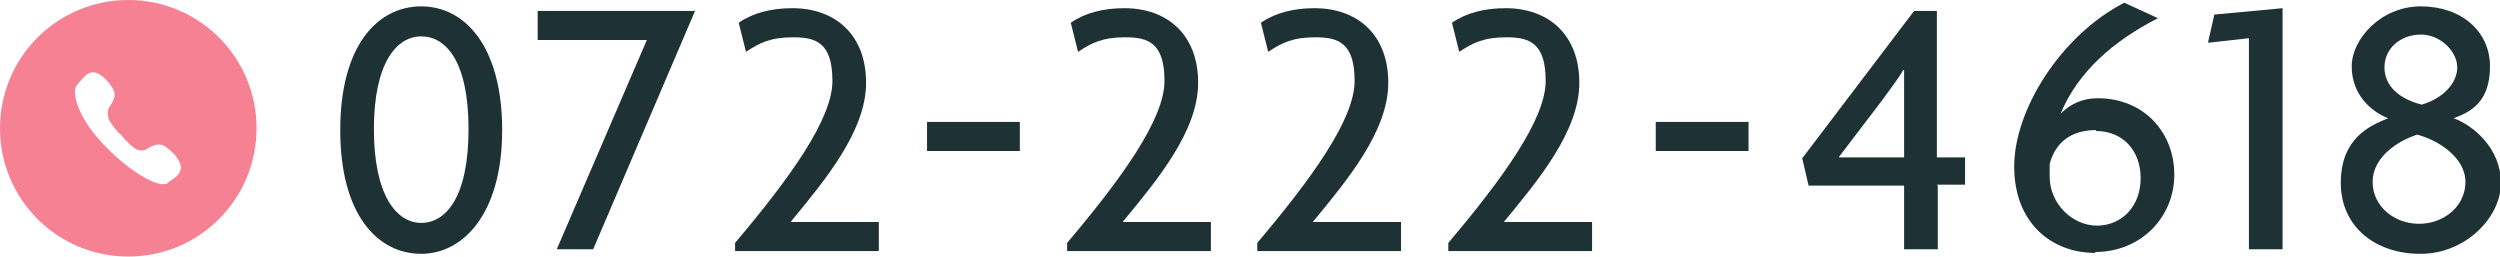
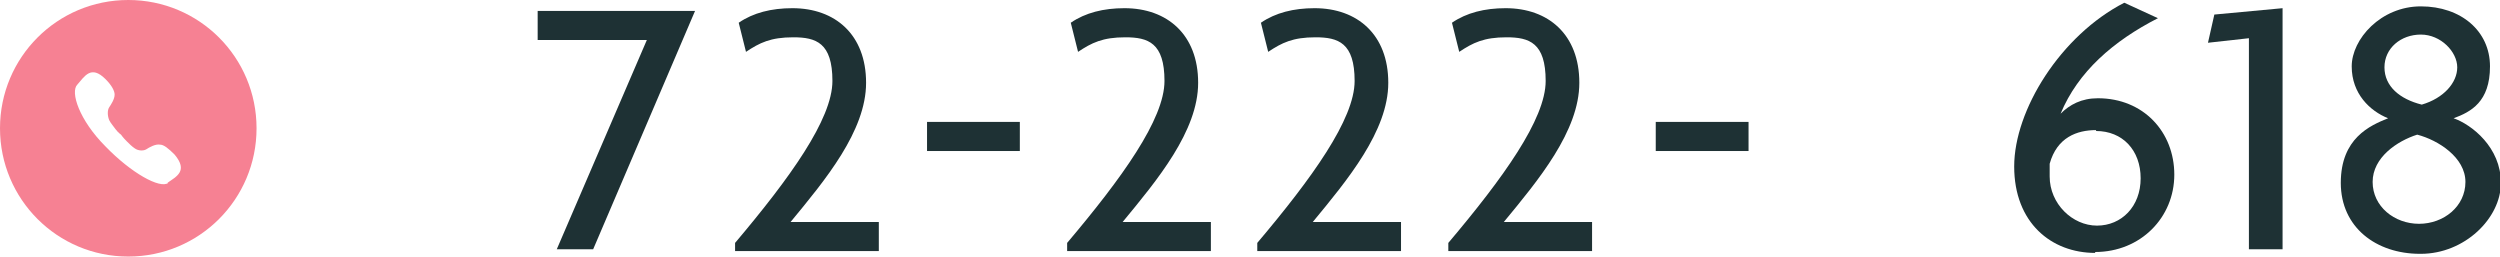
<svg xmlns="http://www.w3.org/2000/svg" version="1.1" viewBox="0 0 274.8 28.2">
  <defs>
    <style>
      .cls-1 {
        fill: #f68193;
      }

      .cls-2 {
        fill: #1e3134;
      }
    </style>
  </defs>
  <g>
    <g id="_レイヤー_2">
      <g id="contents">
        <g>
          <g>
-             <path class="cls-2" d="M46.3,27.9c-4.8,0-8.9-4.3-8.9-13.6S41.5.7,46.3.7s8.9,4.4,8.9,13.6-4.3,13.6-8.9,13.6ZM46.3,4c-2.7,0-5.2,2.9-5.2,10.2s2.5,10.3,5.2,10.3,5.2-2.8,5.2-10.3-2.5-10.2-5.2-10.2Z" />
            <path class="cls-2" d="M65.2,27.4h-4l9.9-23h-12V1.2h17.3l-11.2,26.2Z" />
            <path class="cls-2" d="M80.8,27.4v-.7c6-7.1,10.7-13.6,10.7-17.8s-1.8-4.8-4.3-4.8-3.7.6-5.2,1.6l-.8-3.2c1.6-1.1,3.6-1.6,5.9-1.6,4.7,0,8.1,2.9,8.1,8.2s-4.5,10.7-8.3,15.3h9.7v3.2h-15.8Z" />
            <path class="cls-2" d="M101.9,16.6v-3.2h10.2v3.2h-10.2Z" />
            <path class="cls-2" d="M117.3,27.4v-.7c6-7.1,10.7-13.6,10.7-17.8s-1.8-4.8-4.3-4.8-3.7.6-5.2,1.6l-.8-3.2c1.6-1.1,3.6-1.6,5.9-1.6,4.7,0,8.1,2.9,8.1,8.2s-4.5,10.7-8.3,15.3h9.7v3.2h-15.8Z" />
            <path class="cls-2" d="M138.2,27.4v-.7c6-7.1,10.7-13.6,10.7-17.8s-1.8-4.8-4.3-4.8-3.7.6-5.2,1.6l-.8-3.2c1.6-1.1,3.6-1.6,5.9-1.6,4.7,0,8.1,2.9,8.1,8.2s-4.5,10.7-8.3,15.3h9.7v3.2h-15.8Z" />
            <path class="cls-2" d="M159.2,27.4v-.7c6-7.1,10.7-13.6,10.7-17.8s-1.8-4.8-4.3-4.8-3.7.6-5.2,1.6l-.8-3.2c1.6-1.1,3.6-1.6,5.9-1.6,4.7,0,8.1,2.9,8.1,8.2s-4.5,10.7-8.3,15.3h9.7v3.2h-15.8Z" />
            <path class="cls-2" d="M182,16.6v-3.2h10.2v3.2h-10.2Z" />
-             <path class="cls-2" d="M213,20.4v7h-3.7v-7h-10.5l-.7-3,12.3-16.2h2.5v16.1h3.1v3h-3.1ZM209.2,7.7c-.7,1.2-1.6,2.3-2.3,3.3l-4.8,6.3h7.2v-6.4c0-1,0-2.1,0-3.2h0Z" />
            <path class="cls-2" d="M230.3,27.8c-4.8,0-8.9-3.3-8.9-9.5s5.1-14.4,12.1-18l3.7,1.7c-4.9,2.5-8.8,5.9-10.7,10.5,1-1,2.3-1.7,4.1-1.7,5,0,8.4,3.7,8.4,8.4s-3.7,8.5-8.7,8.5ZM230.4,14.3c-2.1,0-4.3.8-5.1,3.7,0,.4,0,.9,0,1.4,0,3,2.5,5.4,5.2,5.4s4.8-2.1,4.8-5.2-2-5.2-4.9-5.2Z" />
            <path class="cls-2" d="M247.2,27.4V4.2l-4.5.5.7-3.1,7.5-.7v26.5h-3.7Z" />
            <path class="cls-2" d="M266,27.9c-4.8,0-8.7-2.9-8.7-7.8s3.2-6.3,5.2-7.1c-2-.8-4-2.7-4-5.7s3.2-6.6,7.6-6.6,7.6,2.7,7.6,6.6-2.1,5-4,5.7c2,.7,5.2,3.2,5.2,7.1s-4,7.8-8.8,7.8ZM265.7,14.8c-2.2.7-4.9,2.5-4.9,5.2s2.4,4.6,5.1,4.6,5.1-1.9,5.1-4.6-3-4.6-5.3-5.2ZM266.1,3.8c-2.2,0-4,1.5-4,3.6s1.7,3.5,4.1,4.1c2.4-.7,3.9-2.4,3.9-4.1s-1.8-3.6-4-3.6Z" />
          </g>
          <path class="cls-1" d="M14.1,0C6.3,0,0,6.3,0,14.1s6.3,14.1,14.1,14.1,14.1-6.3,14.1-14.1S21.9,0,14.1,0ZM18.5,20.1c-.9.7-4.1-1.1-6.9-4-2.9-2.9-3.9-6-3.1-6.8.8-.9,1.5-2.2,3.1-.6.7.7,1,1.3,1,1.7,0,.5-.4,1.1-.6,1.4-.2.3-.2.9,0,1.4.2.4.5.7.7,1,.3.4.6.6.6.6,0,0,.2.3.6.7.3.3.6.6.9.8.4.3,1,.3,1.3.1.3-.2,1-.6,1.5-.5.4,0,.9.4,1.6,1.1,1.5,1.8.2,2.4-.8,3.1Z" />
        </g>
      </g>
    </g>
  </g>
</svg>